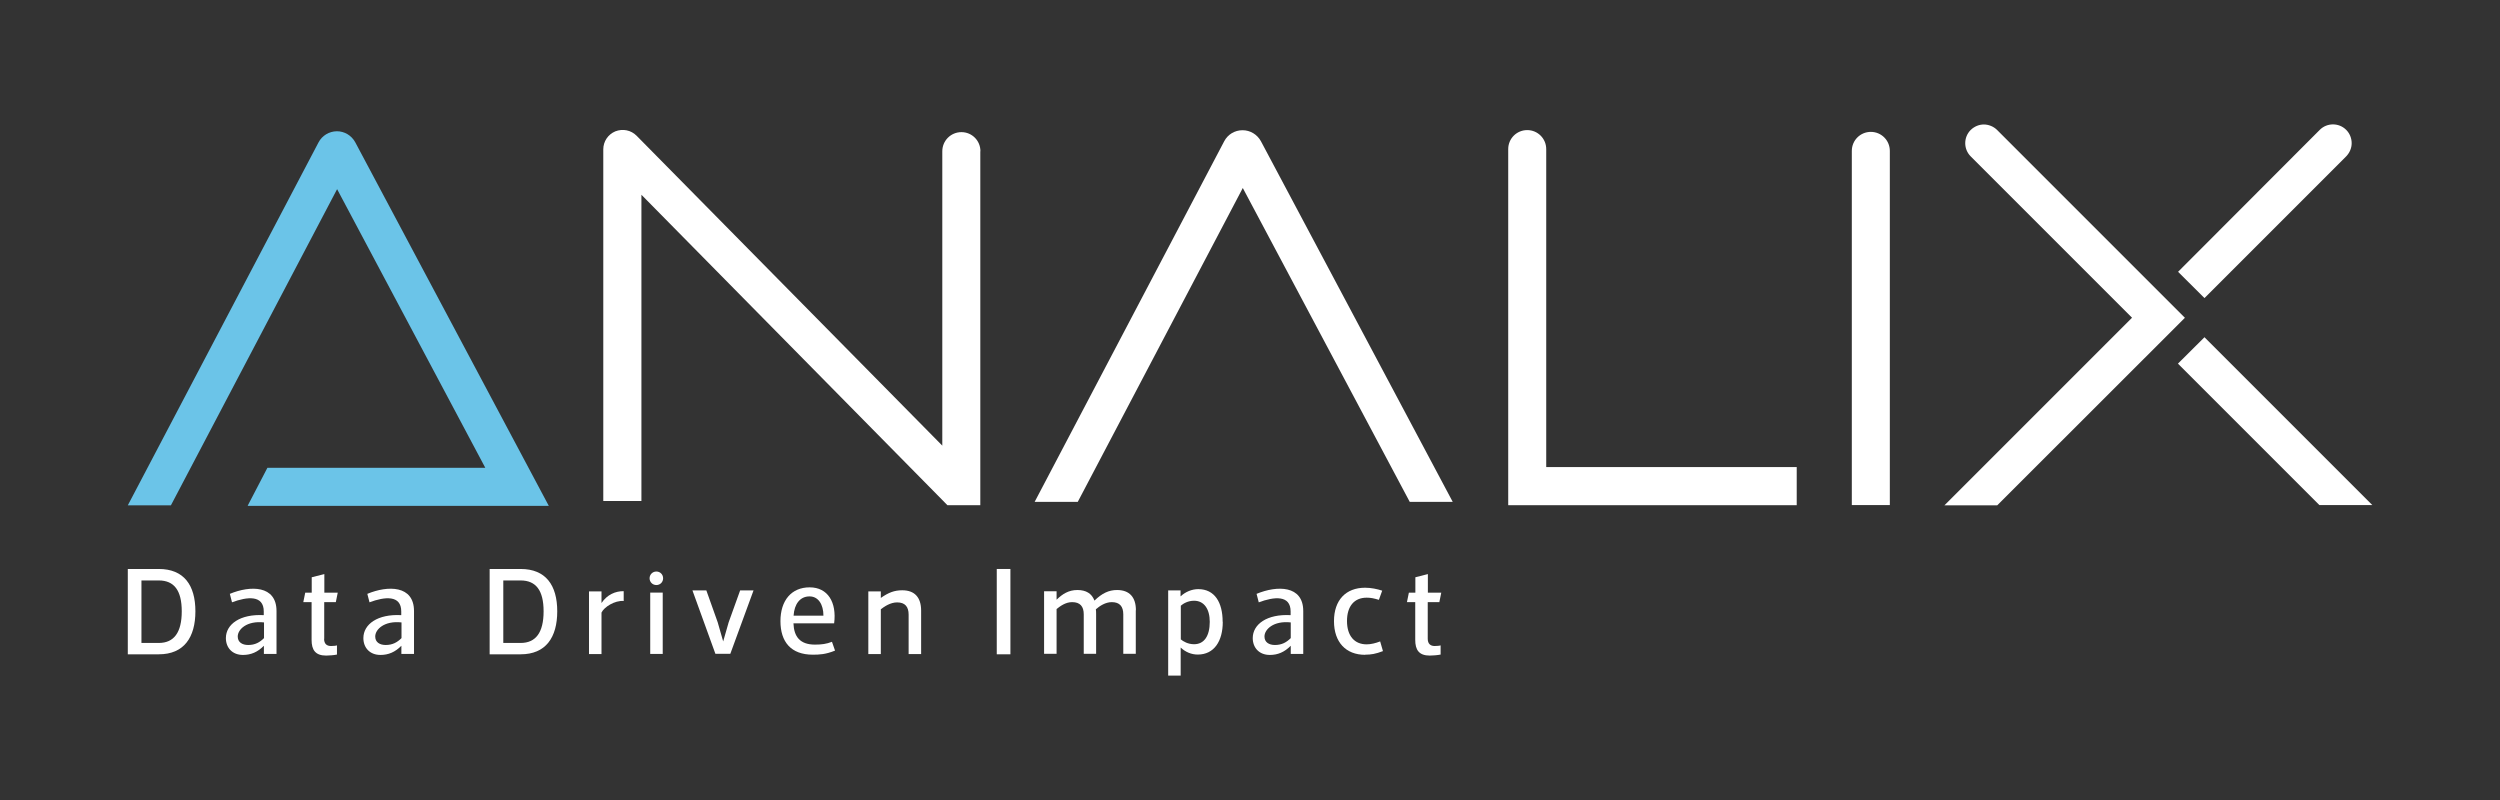
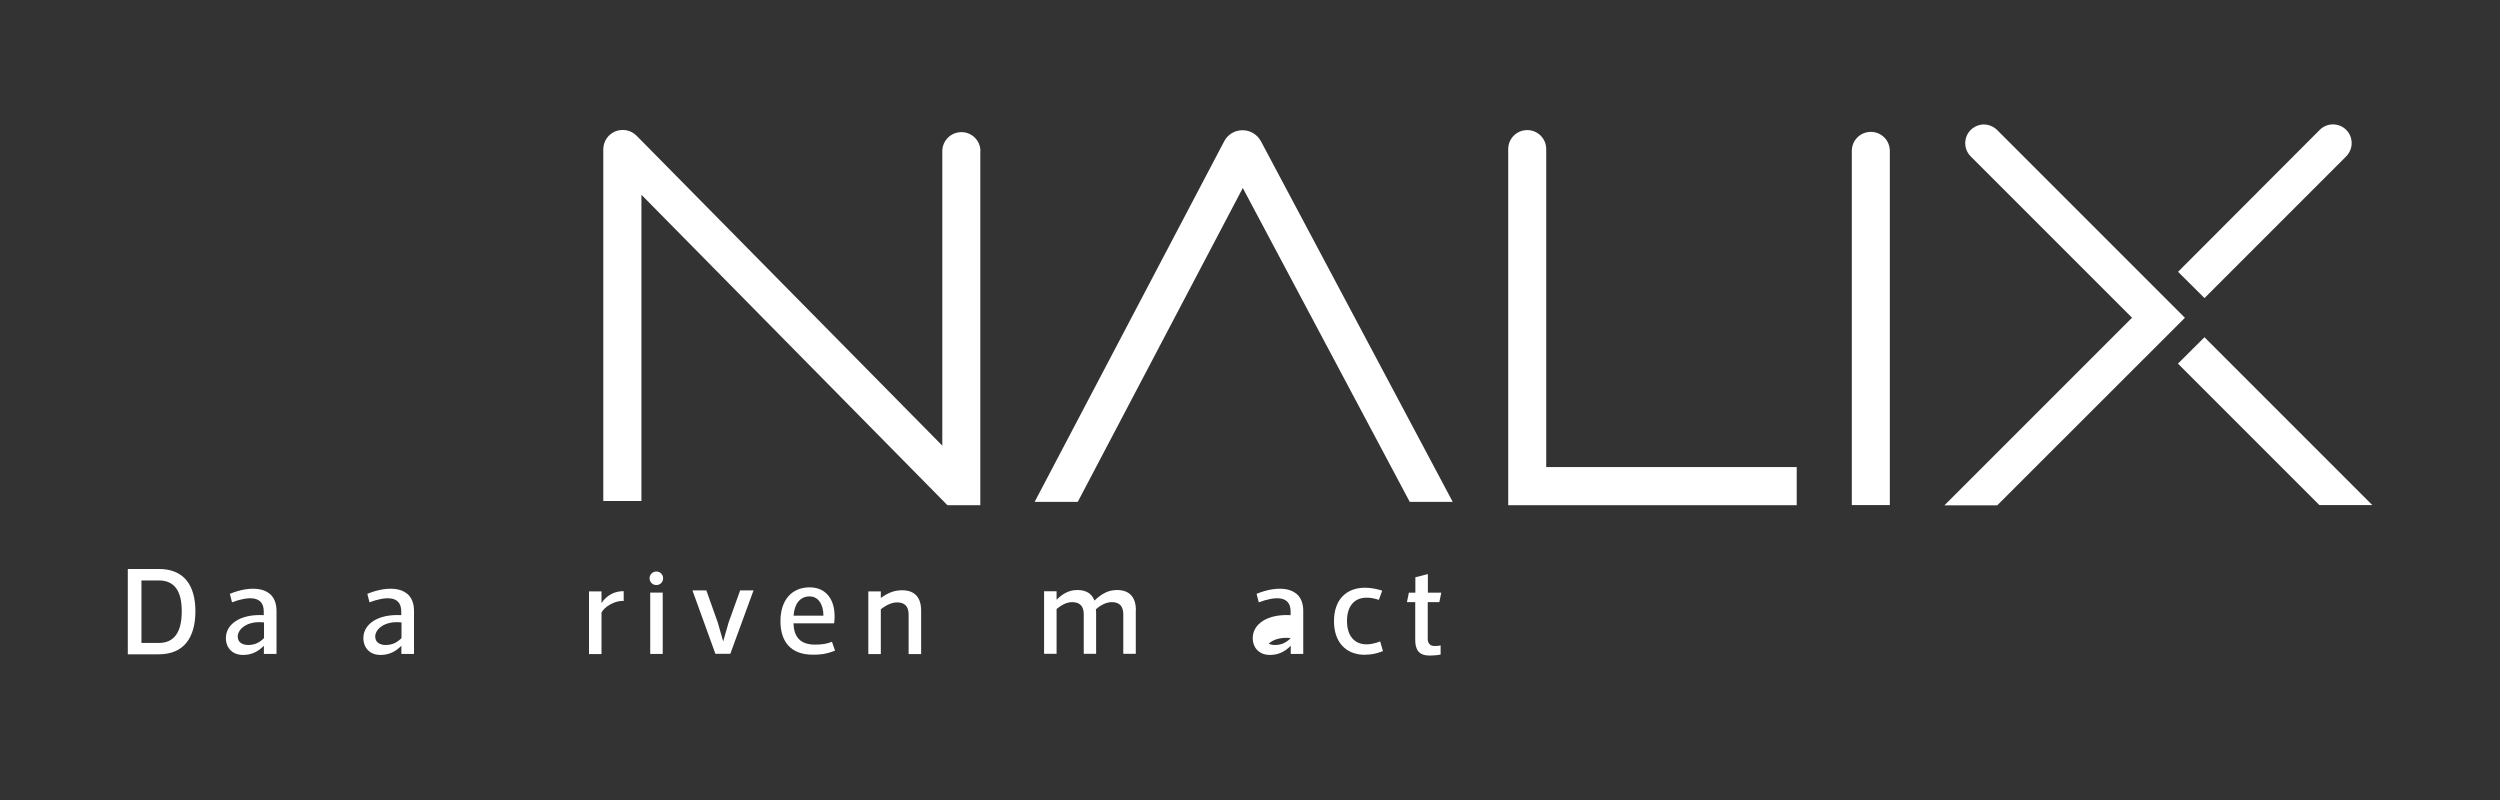
<svg xmlns="http://www.w3.org/2000/svg" id="Layer_1" viewBox="0 0 196.01 62.73">
  <rect x="0" y="0" width="196.01" height="62.73" fill="#333333" stroke="none" />
  <defs>
    <style>.cls-1{fill:#fff;}.cls-2{fill:#6bc4e8;}</style>
  </defs>
  <g>
    <path class="cls-1" d="M10.02,44.61h2.43c1.97,0,2.87,1.27,2.87,3.32s-.9,3.37-2.87,3.37h-2.43v-6.69Zm4.23,3.32c0-1.64-.6-2.42-1.8-2.42h-1.36v4.9h1.36c1.19,0,1.8-.82,1.8-2.48Z" />
    <path class="cls-1" d="M18.19,47.22l-.17-.66c1.61-.67,3.66-.68,3.66,1.35v3.36h-.99v-.64c-.49,.5-1.02,.72-1.64,.72-.84,0-1.34-.57-1.34-1.32,0-1.09,1.12-1.9,2.97-1.8v-.29c0-1.3-1.29-1.17-2.51-.71Zm.45,2.69c0,.44,.35,.66,.82,.66,.54,0,.91-.21,1.24-.54v-1.23c-1.35-.15-2.06,.55-2.06,1.1Z" />
-     <path class="cls-1" d="M25.41,50.08c0,.4,.21,.57,.54,.57,.16,0,.4-.02,.47-.05v.72c-.22,.05-.65,.08-.85,.08-.85,0-1.14-.45-1.14-1.23v-2.96h-.65l.15-.74h.51v-1.21l.99-.25v1.46h1.05l-.15,.74h-.91v2.88Z" />
    <path class="cls-1" d="M28.97,47.22l-.17-.66c1.61-.67,3.66-.68,3.66,1.35v3.36h-.99v-.64c-.49,.5-1.02,.72-1.64,.72-.84,0-1.34-.57-1.34-1.32,0-1.09,1.12-1.9,2.97-1.8v-.29c0-1.3-1.29-1.17-2.51-.71Zm.45,2.69c0,.44,.35,.66,.82,.66,.54,0,.91-.21,1.24-.54v-1.23c-1.35-.15-2.06,.55-2.06,1.1Z" />
-     <path class="cls-1" d="M38.39,44.61h2.43c1.97,0,2.87,1.27,2.87,3.32s-.9,3.37-2.87,3.37h-2.43v-6.69Zm4.23,3.32c0-1.64-.6-2.42-1.8-2.42h-1.36v4.9h1.36c1.19,0,1.8-.82,1.8-2.48Z" />
    <path class="cls-1" d="M46.18,51.27v-4.9h.98v.91c.44-.66,1.1-.94,1.74-.93v.77c-.7-.06-1.54,.48-1.74,.91v3.25h-.98Z" />
    <path class="cls-1" d="M50.93,45.34c0-.29,.23-.53,.53-.53s.53,.23,.53,.53-.23,.53-.53,.53-.53-.24-.53-.53Zm1.03,5.93h-.98v-4.81h.98v4.81Z" />
    <path class="cls-1" d="M54.28,46.29h1.1l.89,2.5,.43,1.5,.43-1.5,.9-2.5h1.05l-1.82,4.97h-1.17l-1.8-4.97Z" />
    <path class="cls-1" d="M63.91,50.54c.5,0,.89-.05,1.32-.22l.24,.69c-.74,.3-1.23,.32-1.74,.32-1.72,0-2.54-1.01-2.54-2.63s.86-2.65,2.29-2.65,2.13,1.18,1.92,2.82h-3.19c.04,1.06,.52,1.67,1.69,1.67Zm-.44-3.78c-.74,0-1.19,.59-1.25,1.51h2.34c0-.88-.4-1.51-1.09-1.51Z" />
    <path class="cls-1" d="M68.08,51.27v-4.9h.98v.51c.6-.42,1.06-.6,1.68-.6,.98,0,1.48,.57,1.48,1.59v3.41h-.98v-3.09c0-.62-.28-.96-.9-.96-.53,0-1.01,.33-1.28,.54v3.51h-.98Z" />
-     <path class="cls-1" d="M78.15,44.61h1.07v6.69h-1.07v-6.69Z" />
    <path class="cls-1" d="M89.05,47.85v3.41h-.98v-3.09c0-.62-.28-.96-.9-.96-.5,0-.95,.3-1.25,.56,.02,.13,.02,.25,.02,.4v3.09h-.97v-3.09c0-.62-.28-.96-.91-.96-.53,0-.95,.33-1.22,.54v3.51h-.98v-4.9h.98v.66c.46-.45,.95-.76,1.63-.76s1.13,.27,1.34,.83c.59-.57,1.12-.83,1.77-.83,.98,0,1.48,.57,1.48,1.59Z" />
-     <path class="cls-1" d="M95.87,48.76c0,1.5-.67,2.56-1.96,2.56-.49,0-.96-.19-1.34-.55v2.2h-.98v-6.68h.97v.47c.38-.36,.89-.57,1.39-.57,1.29,0,1.91,1.05,1.91,2.55Zm-1.02,0c0-1.02-.45-1.66-1.23-1.66-.49,0-.86,.23-1.04,.39v2.64c.19,.16,.56,.38,1.04,.38,.78,0,1.23-.63,1.23-1.76Z" />
-     <path class="cls-1" d="M98.69,47.22l-.17-.66c1.61-.67,3.66-.68,3.66,1.35v3.36h-.98v-.64c-.49,.5-1.02,.72-1.64,.72-.84,0-1.34-.57-1.34-1.32,0-1.09,1.12-1.9,2.97-1.8v-.29c0-1.3-1.29-1.17-2.51-.71Zm.45,2.69c0,.44,.35,.66,.82,.66,.54,0,.91-.21,1.24-.54v-1.23c-1.35-.15-2.06,.55-2.06,1.1Z" />
+     <path class="cls-1" d="M98.69,47.22l-.17-.66c1.61-.67,3.66-.68,3.66,1.35v3.36h-.98v-.64c-.49,.5-1.02,.72-1.64,.72-.84,0-1.34-.57-1.34-1.32,0-1.09,1.12-1.9,2.97-1.8v-.29c0-1.3-1.29-1.17-2.51-.71Zm.45,2.69c0,.44,.35,.66,.82,.66,.54,0,.91-.21,1.24-.54c-1.35-.15-2.06,.55-2.06,1.1Z" />
    <path class="cls-1" d="M107.03,51.34c-1.51,0-2.44-.99-2.44-2.64s.93-2.62,2.44-2.62c.46,0,.95,.1,1.34,.23l-.26,.72c-.4-.12-.63-.17-.96-.17-.97,0-1.54,.67-1.54,1.83s.58,1.83,1.54,1.83c.33,0,.7-.09,1.06-.23l.22,.76c-.57,.22-.94,.28-1.39,.28Z" />
    <path class="cls-1" d="M111.94,50.08c0,.4,.22,.57,.54,.57,.16,0,.4-.02,.47-.05v.72c-.22,.05-.65,.08-.85,.08-.85,0-1.14-.45-1.14-1.23v-2.96h-.65l.15-.74h.51v-1.21l.98-.25v1.46h1.05l-.15,.74h-.91v2.88Z" />
  </g>
  <g>
-     <path class="cls-2" d="M20.97,36.68h17.08L26.43,14.83l-13.03,24.79h-3.38L24.97,11.17c.28-.54,.83-.87,1.44-.88h0c.6,0,1.15,.33,1.44,.86l15.15,28.46,.03,.05H19.42l.02-.05,1.53-2.94Z" />
    <path class="cls-1" d="M113.91,39.35h-3.38l-13.09-24.61-12.94,24.61h-3.38l14.86-28.27c.28-.54,.83-.87,1.44-.87h0c.6,0,1.15,.33,1.44,.86l15.04,28.28Z" />
    <path class="cls-1" d="M140.87,39.61h-22.62V11.69c0-.83,.67-1.49,1.49-1.49h0c.83,0,1.49,.67,1.49,1.49v24.93h19.64v2.99Z" />
    <path class="cls-1" d="M148.18,39.6h-2.99V11.83c0-.83,.67-1.49,1.49-1.49h0c.83,0,1.49,.67,1.49,1.49v27.77Z" />
    <path class="cls-1" d="M76.86,11.86v27.75h-2.58l-.41-.42L50.29,15.27v24.01h-2.99V11.71c0-.62,.37-1.17,.94-1.41,.59-.23,1.23-.1,1.67,.34l23.97,24.3V11.86c0-.83,.67-1.5,1.5-1.5s1.49,.67,1.49,1.5Z" />
    <polygon class="cls-1" points="186 39.6 181.85 39.6 170.76 28.51 172.84 26.44 186 39.6" />
    <path class="cls-1" d="M171.31,24.91l-2.07,2.07-12.65,12.64h-4.14l14.71-14.71-12.65-12.65c-.57-.57-.57-1.5,0-2.07,.29-.28,.66-.43,1.03-.43s.76,.15,1.04,.43l12.65,12.65,2.07,2.07Z" />
    <path class="cls-1" d="M184.38,11.23c0,.37-.15,.74-.43,1.03l-11.11,11.11-2.07-2.06,11.11-11.13c.57-.57,1.5-.57,2.07,0,.28,.28,.43,.66,.43,1.04Z" />
  </g>
</svg>